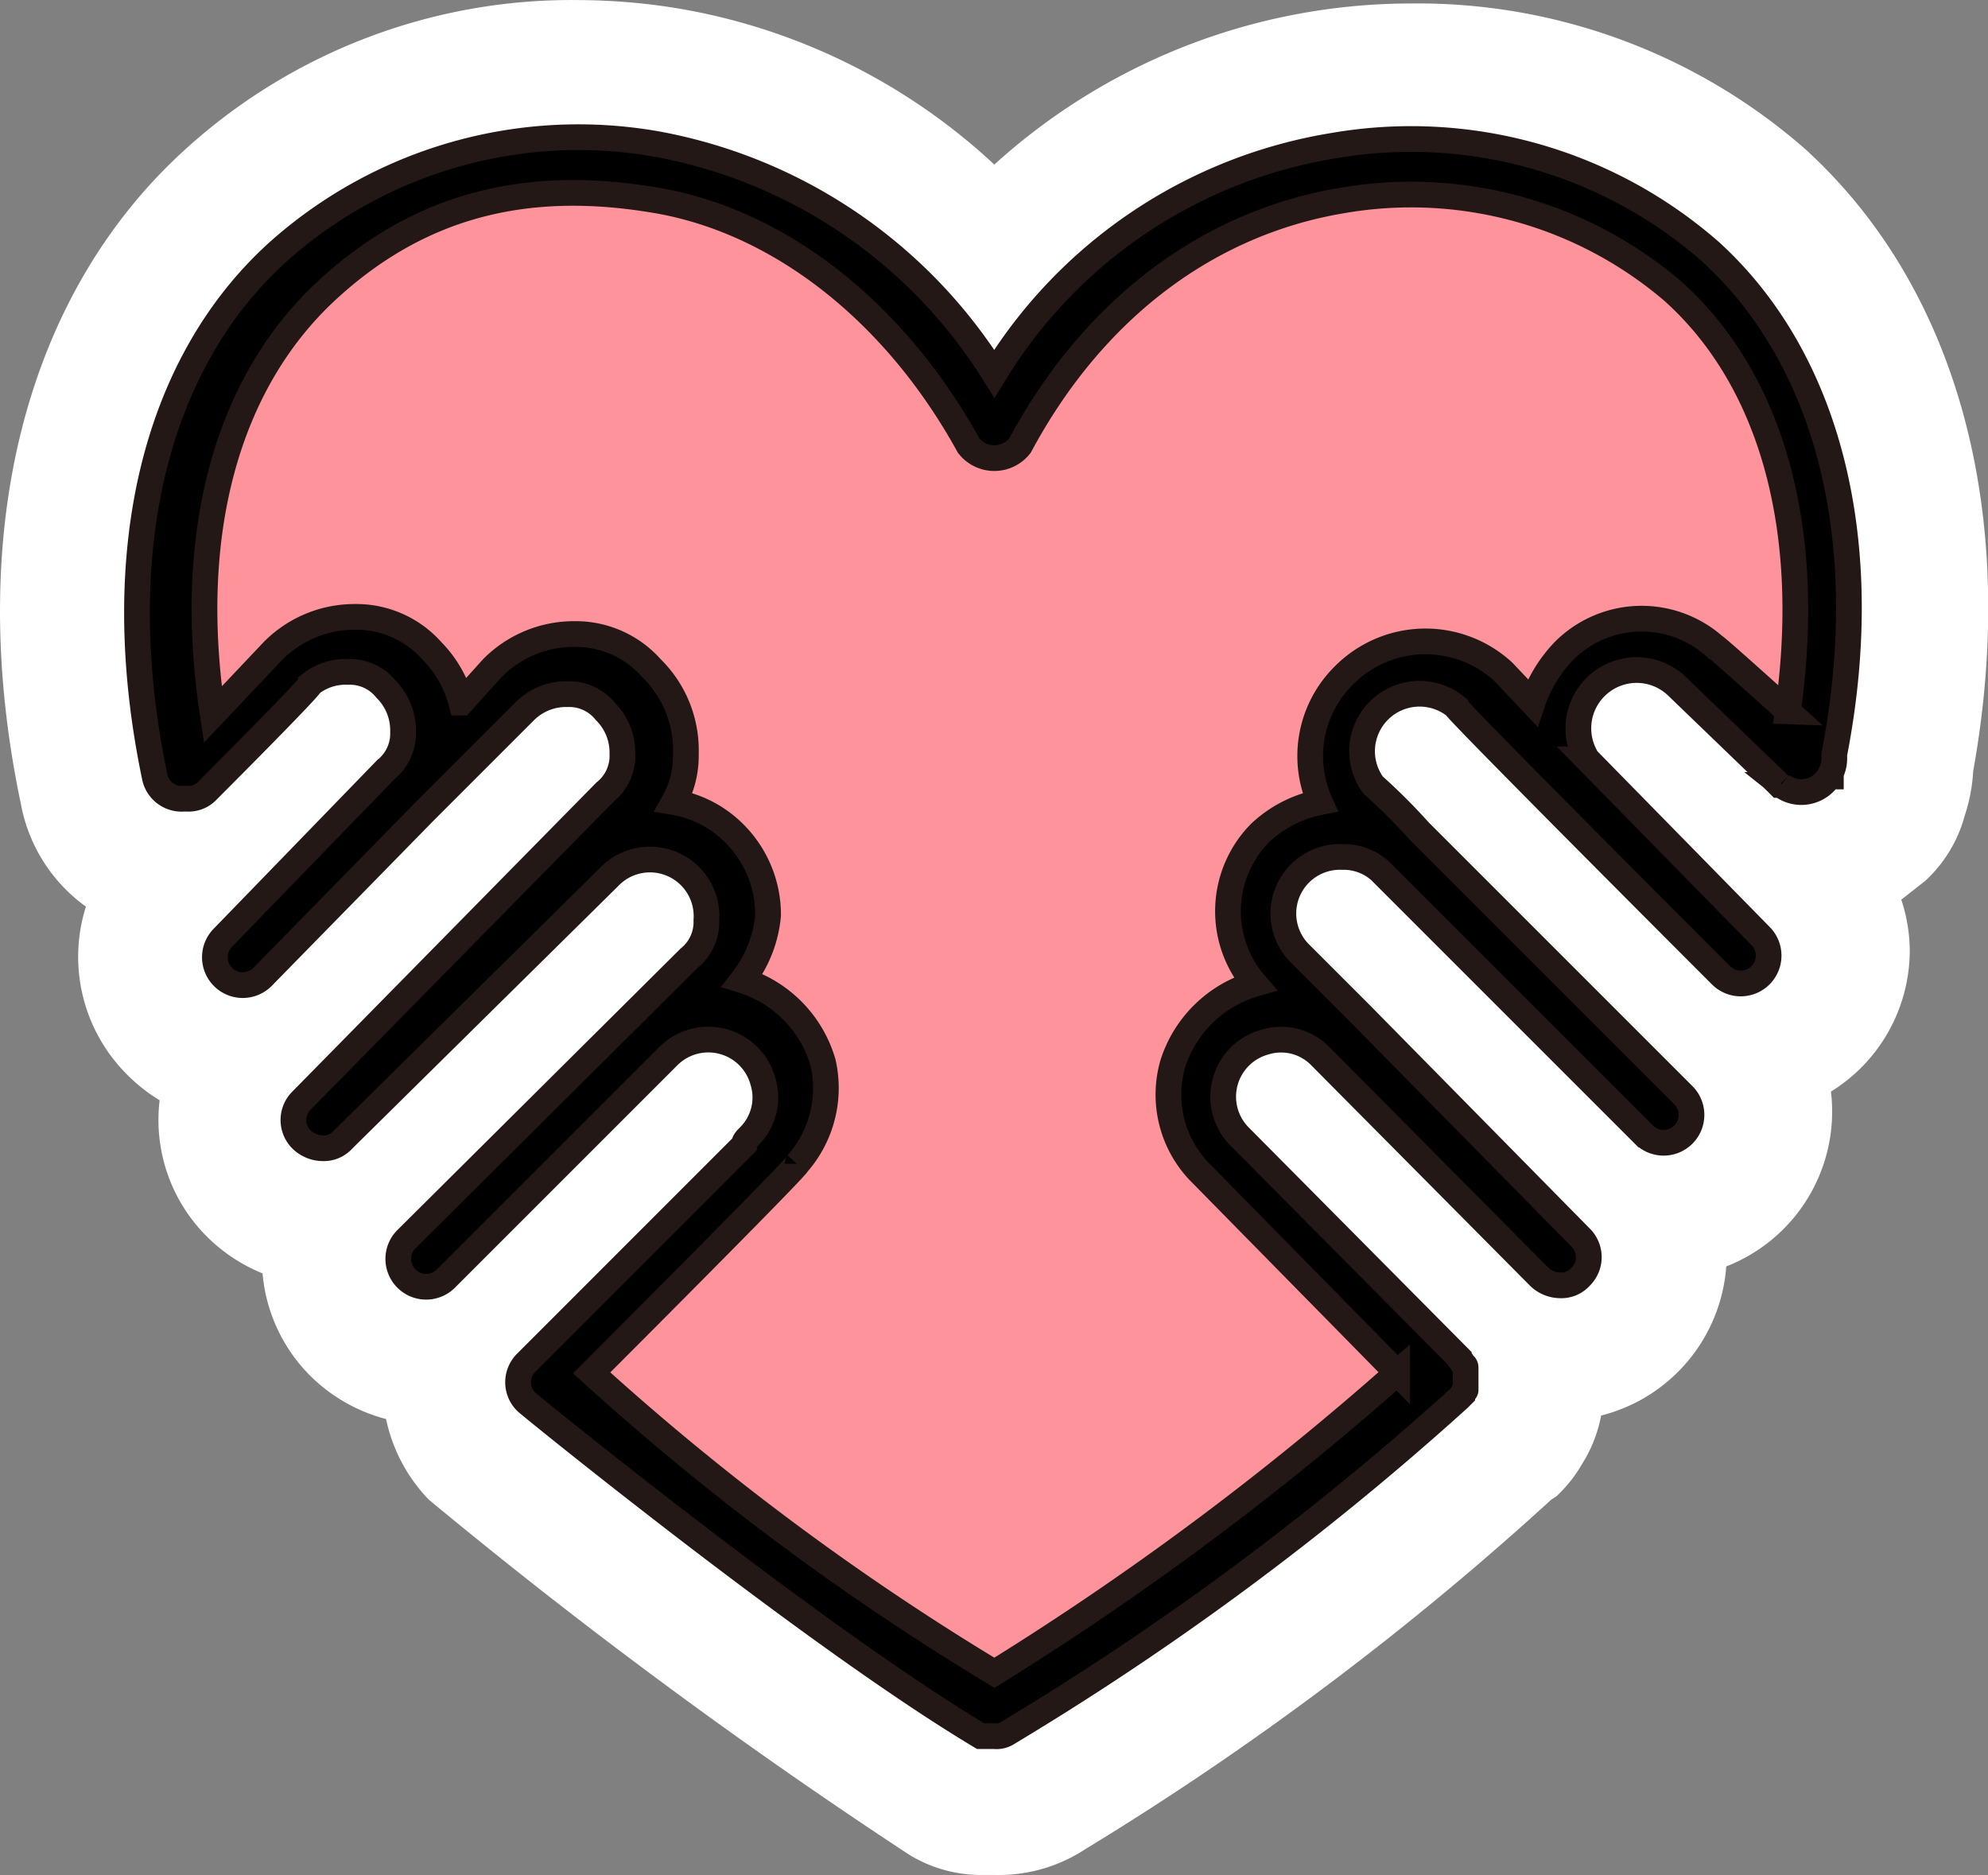
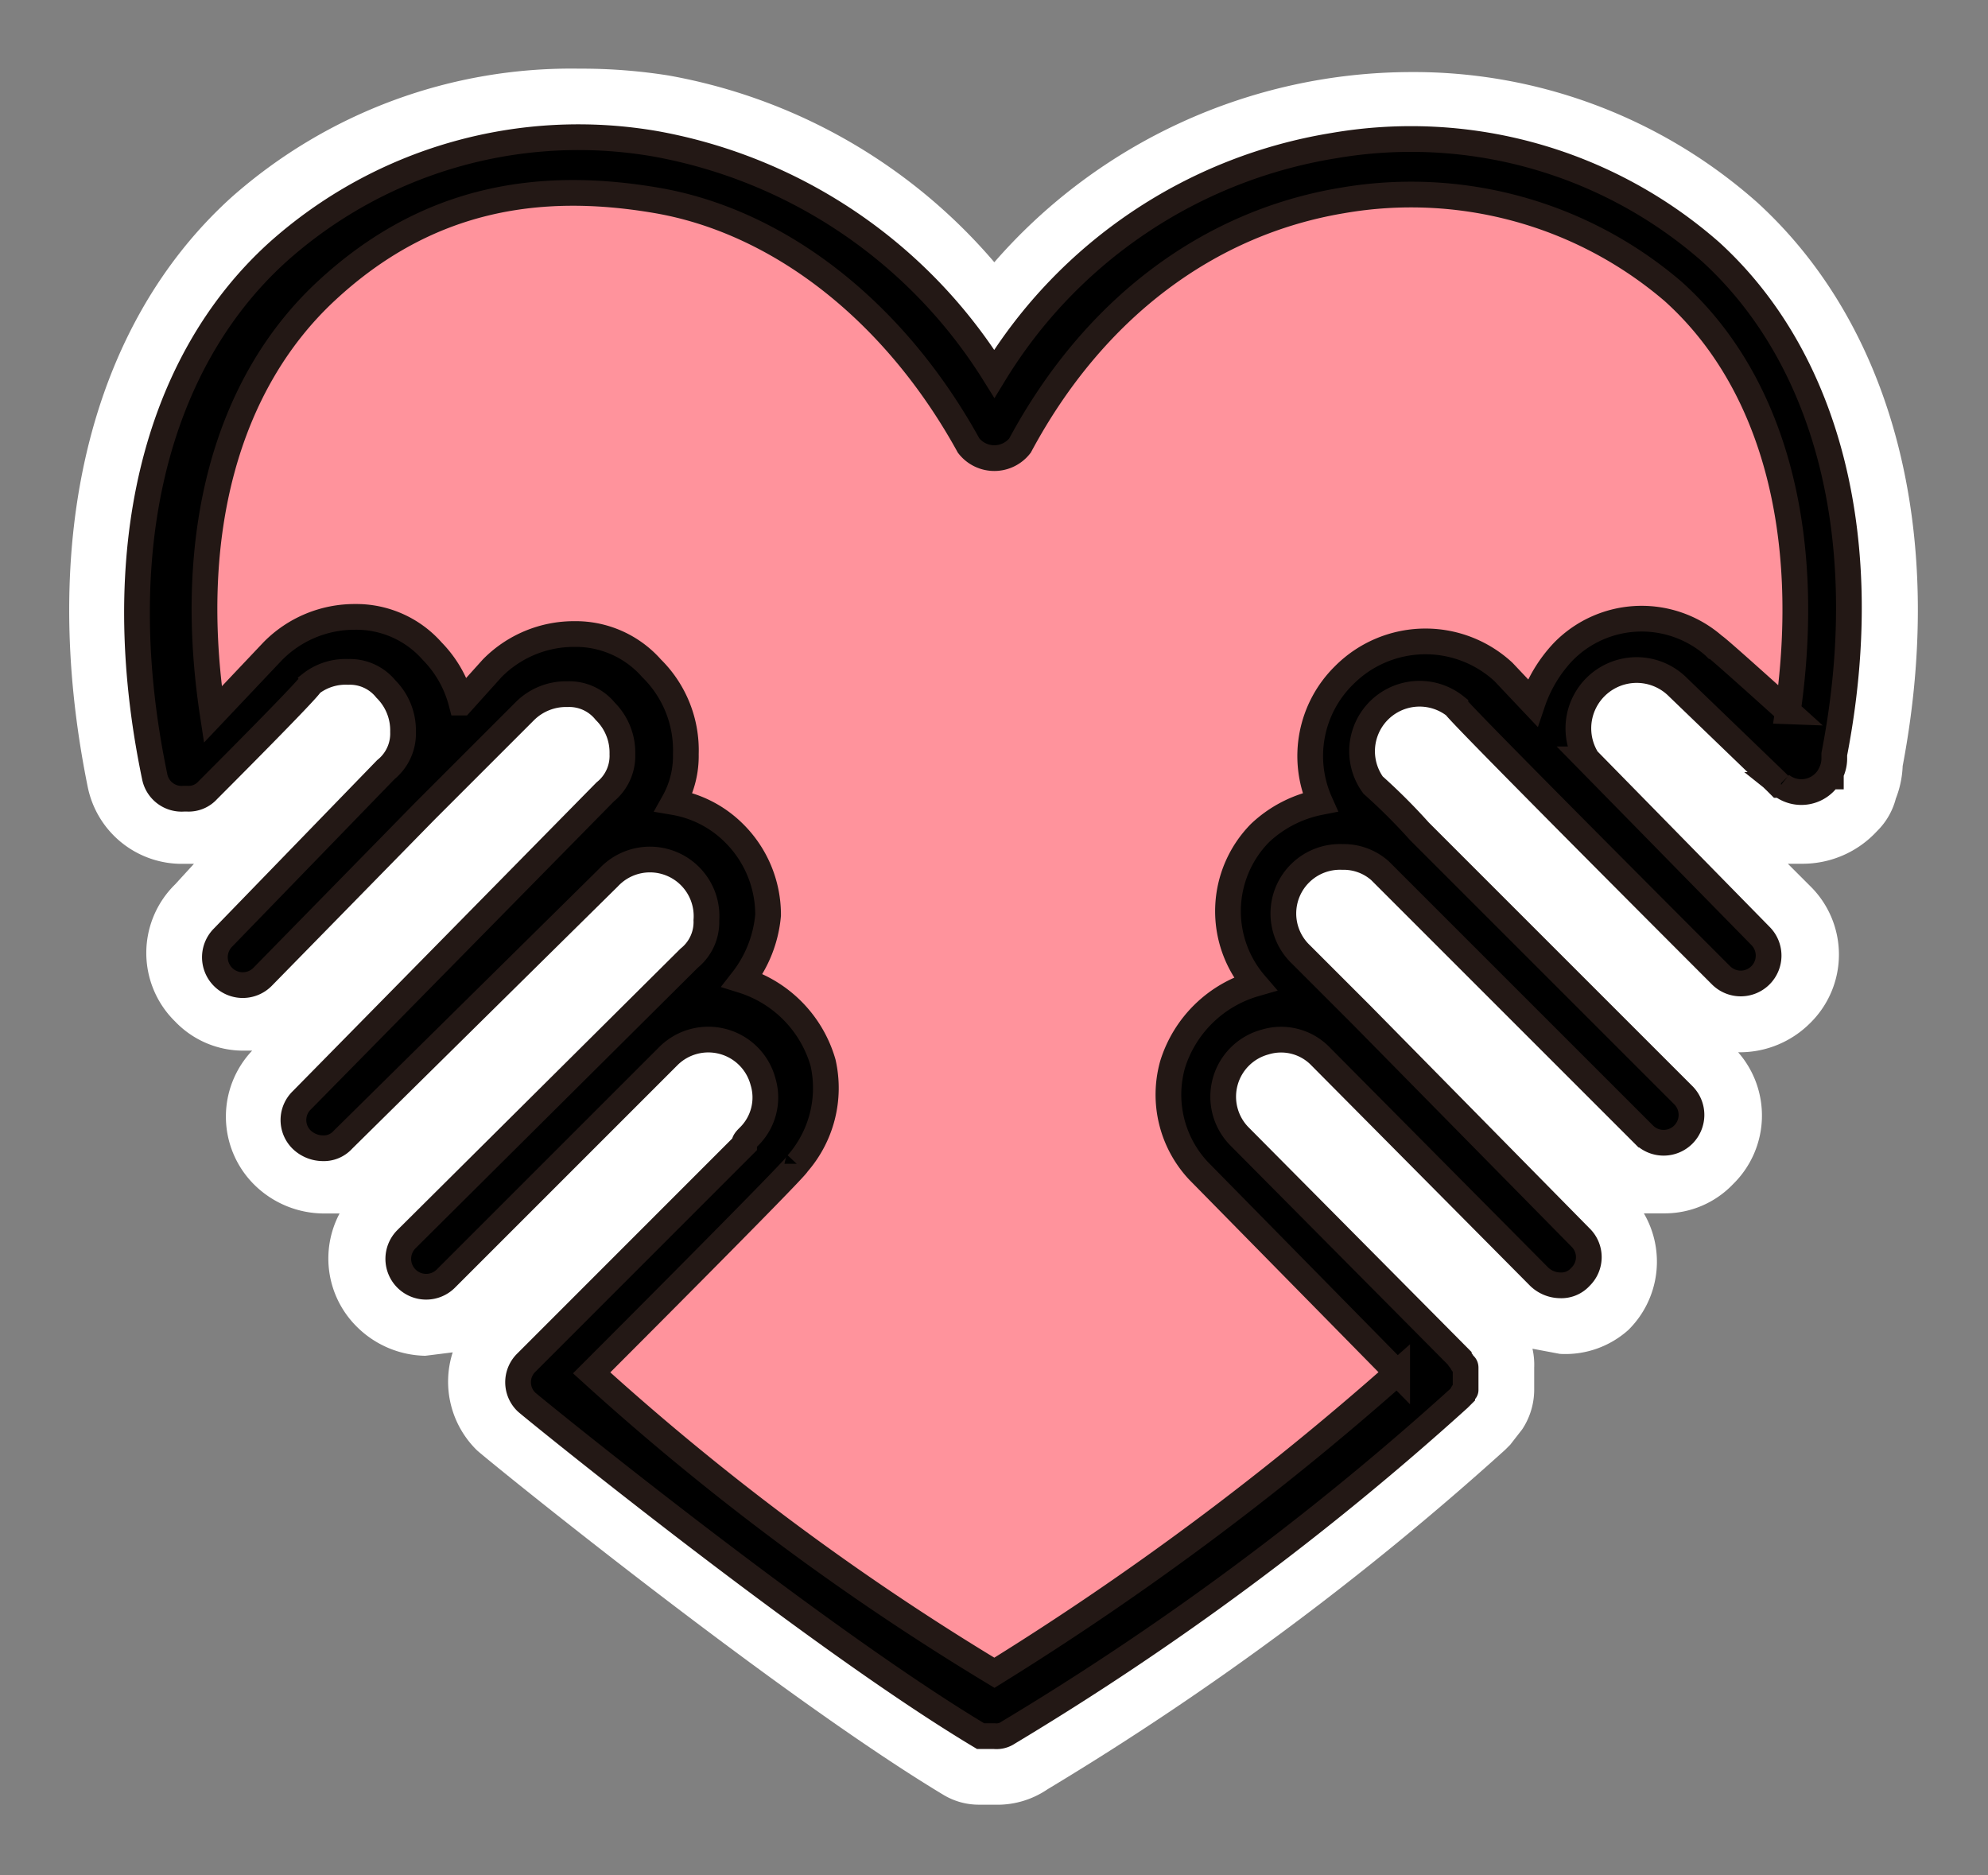
<svg xmlns="http://www.w3.org/2000/svg" width="70.263" height="66.273" viewBox="0 0 70.263 66.273">
  <rect x="0" y="0" width="70.263" height="66.273" fill="#808080" stroke="none" />
  <g id="アートワーク_32" data-name="アートワーク 32" transform="translate(35.131 33.136)">
    <g id="グループ_12528" data-name="グループ 12528" transform="translate(-35.131 -33.136)">
      <g id="グループ_12527" data-name="グループ 12527">
        <path id="パス_348260" data-name="パス 348260" d="M36.174,65.36A2.423,2.423,0,0,1,34.9,65c-5.936-3.574-16.234-11.933-16.476-12.175a3.392,3.392,0,0,1-.848-3.453l-.969.121a3.513,3.513,0,0,1-2.423-1.03,3.392,3.392,0,0,1-.606-4h-.606a3.513,3.513,0,0,1-2.423-1.03,3.392,3.392,0,0,1-.061-4.725h-.3a3.332,3.332,0,0,1-2.423-1.03,3.392,3.392,0,0,1,0-4.846l.666-.727H8.067a3.392,3.392,0,0,1-3.392-2.726c-1.757-8.662.061-16.295,5.088-20.838A18.112,18.112,0,0,1,22.06,4a19.505,19.505,0,0,1,3.15.242,19.687,19.687,0,0,1,11.509,6.6A19.566,19.566,0,0,1,51.438,4.12a18.293,18.293,0,0,1,12.236,4.6c4.785,4.361,6.724,11.63,5.149,19.929a3.513,3.513,0,0,1-.242,1.151,2.483,2.483,0,0,1-.666,1.151,3.574,3.574,0,0,1-2.665,1.151h-.485l.787.787a3.392,3.392,0,0,1,0,4.846,3.513,3.513,0,0,1-2.423,1.03h-.121a3.392,3.392,0,0,1-.182,4.664,3.332,3.332,0,0,1-2.423,1.03h-.727a3.392,3.392,0,0,1-.545,4.119,3.332,3.332,0,0,1-2.423.848l-.969-.182a2.544,2.544,0,0,1,.061.666V50.7a2.544,2.544,0,0,1-.424,1.393l-.424.545-.182.182A104.371,104.371,0,0,1,38.6,64.815a3.15,3.15,0,0,1-1.878.545ZM26,50.035A88.378,88.378,0,0,0,36.658,57.91,103.281,103.281,0,0,0,47.38,50.035l-5.209-5.391H42.11a6.36,6.36,0,0,1-1.393-6.057v-.121a7.208,7.208,0,0,1,2-2.968,6.3,6.3,0,0,1,1.7-6.057,6.118,6.118,0,0,1,1.03-.848,6.481,6.481,0,0,1,1.878-4.785h.061a6.663,6.663,0,0,1,4.6-1.817,6.36,6.36,0,0,1,3.271.909,6.057,6.057,0,0,1,4.24-1.7,6.6,6.6,0,0,1,3.089.787c-.3-3.7-1.454-6.481-3.453-8.3A11.57,11.57,0,0,0,51.438,10.9l-2,.182c-4.058.666-7.451,3.21-9.692,7.39l-.121.182a3.574,3.574,0,0,1-5.876,0l-.121-.182c-2.181-4.058-5.573-6.724-9.328-7.451l-1.938-.182A11.449,11.449,0,0,0,14.73,13.69a11.648,11.648,0,0,0-3.453,7.935,6.482,6.482,0,0,1,2.847-.606,6.057,6.057,0,0,1,4.18,1.636,6.421,6.421,0,0,1,3.574-1.09,6.057,6.057,0,0,1,4.483,2,6.421,6.421,0,0,1,1.878,4.543v.3l1.03.848a6.421,6.421,0,0,1,1.938,4.664q.006.121,0,.242a7.814,7.814,0,0,1-.182,1.09,6.3,6.3,0,0,1,2.06,3.332A6.481,6.481,0,0,1,31.631,44.4h0c-.545.666-1.636,1.757-3.7,3.816Z" transform="translate(-1.576 -1.573)" fill="#fff" />
-         <path id="パス_348261" data-name="パス 348261" d="M20.468,4.845a17.021,17.021,0,0,1,2.726.242c4.846.787,8.965,3.756,11.933,8.178A17.187,17.187,0,0,1,47.121,5.148a16.476,16.476,0,0,1,2.726-.242,15.81,15.81,0,0,1,10.6,3.937c4.18,3.816,5.815,10.3,4.361,17.93v.121a1.151,1.151,0,0,1-.121.545v.121h-.061a1.151,1.151,0,0,1-1.7.3H62.87l-.121-.121L59.3,24.41a2.362,2.362,0,0,0-1.514-.545,1.878,1.878,0,0,0-1.333.545,2,2,0,0,0-.424,2.544L62.2,33.133a.985.985,0,1,1-1.393,1.393s-9.328-9.51-9.328-9.571a2.362,2.362,0,0,0-1.272-.424A2.06,2.06,0,0,0,48.575,27.8a20.817,20.817,0,0,1,1.636,1.636l9.328,9.207a.985.985,0,1,1-1.393,1.393l-9.389-9.268a1.938,1.938,0,0,0-1.333-.485,2,2,0,0,0-1.514,3.453l2.12,2.12,7.754,7.875a.969.969,0,0,1,0,1.393.909.909,0,0,1-.666.3,1.09,1.09,0,0,1-.727-.3l-7.754-7.754a1.938,1.938,0,0,0-1.393-.606H44.7a2,2,0,0,0-.909,3.332l7.754,7.814c0,.121.121.121.121.182s.121.121.121.182v.787c0,.121-.121.121-.121.182l-.121.121A102.006,102.006,0,0,1,35.612,61.179a.727.727,0,0,1-.485.121h-.485C28.767,57.847,18.651,49.67,18.59,49.549a.969.969,0,0,1,0-1.393l7.632-7.693c0-.121.121-.182.182-.3a1.938,1.938,0,0,0,.485-1.938A2,2,0,0,0,25.5,36.828h-.485a2.06,2.06,0,0,0-1.393.606l-7.875,7.875a.985.985,0,1,1-1.393-1.393L24.345,33.8a1.636,1.636,0,0,0,.606-1.333,1.971,1.971,0,0,0-2.06-2.06,1.938,1.938,0,0,0-1.393.545l-9.389,9.328a.909.909,0,0,1-.727.3,1.09,1.09,0,0,1-.727-.3.969.969,0,0,1,0-1.393l10.722-10.9a1.636,1.636,0,0,0,.606-1.333,2.06,2.06,0,0,0-.606-1.514,1.636,1.636,0,0,0-1.333-.606,2.06,2.06,0,0,0-1.514.606L15.016,28.65,9.262,34.526a.985.985,0,1,1-1.393-1.393L13.5,27.257a1.636,1.636,0,0,0,.606-1.333A2.06,2.06,0,0,0,13.5,24.41a1.636,1.636,0,0,0-1.333-.606,2,2,0,0,0-1.272.424c0,.121-3.634,3.756-3.634,3.756a.909.909,0,0,1-.727.3H6.415a.969.969,0,0,1-.969-.848c-1.636-7.875,0-14.6,4.361-18.536A15.568,15.568,0,0,1,20.468,4.845M35.127,16.233a1.09,1.09,0,0,1-.909-.424c-2.6-4.846-6.663-7.875-11.025-8.662a14.659,14.659,0,0,0-2.423-.182A13.75,13.75,0,0,0,11.5,10.3c-3.513,3.21-4.967,8.6-4.058,14.9l2.12-2.181a4.059,4.059,0,0,1,2.908-1.211A3.574,3.574,0,0,1,15.2,23.017a4.058,4.058,0,0,1,1.03,1.817l1.09-1.211a4.058,4.058,0,0,1,2.908-1.211,3.574,3.574,0,0,1,2.786,1.211,4.058,4.058,0,0,1,1.211,2.908,3.332,3.332,0,0,1-.424,1.7,3.937,3.937,0,0,1,2.12,1.09,4.058,4.058,0,0,1,1.211,2.908,4.361,4.361,0,0,1-.909,2.3,4.3,4.3,0,0,1,2.847,3.029,4.058,4.058,0,0,1-.909,3.634c0,.121-7.269,7.39-7.269,7.39a91.467,91.467,0,0,0,14.235,10.54,104.249,104.249,0,0,0,14.235-10.6l-7.087-7.148a3.937,3.937,0,0,1-.909-3.756,4.3,4.3,0,0,1,2.908-2.847,3.937,3.937,0,0,1,.182-5.331,4.3,4.3,0,0,1,2.181-1.09,4,4,0,0,1,.787-4.543,4.3,4.3,0,0,1,2.908-1.211,3.937,3.937,0,0,1,2.726,1.09l1.03,1.151a4.907,4.907,0,0,1,1.09-1.817A3.634,3.634,0,0,1,57.9,21.866a4.24,4.24,0,0,1,2.665.969c.121,0,2.6,2.3,2.6,2.3.909-6.36-.485-11.691-4.058-14.841a13.993,13.993,0,0,0-9.328-3.453,14.6,14.6,0,0,0-2.423.182C42.7,7.873,38.64,10.9,36.036,15.748a1.09,1.09,0,0,1-.909.424M20.468,0h0A20.292,20.292,0,0,0,6.475,5.329C.842,10.478-1.278,18.9.721,28.408a5.755,5.755,0,0,0,2.3,3.634,5.876,5.876,0,0,0,1.454,5.936,6.057,6.057,0,0,0,1.151.909,5.815,5.815,0,0,0,1.7,4.846,5.936,5.936,0,0,0,1.938,1.272,5.815,5.815,0,0,0,1.7,3.634,5.936,5.936,0,0,0,2.665,1.514A5.815,5.815,0,0,0,15.137,53,189.863,189.863,0,0,0,32.1,65.54a4.846,4.846,0,0,0,2.484.727h.545a5.573,5.573,0,0,0,3.21-.909A106.612,106.612,0,0,0,54.814,53L55,52.88l.121-.121a4.846,4.846,0,0,0,.787-1.03,4.907,4.907,0,0,0,.666-1.7,5.876,5.876,0,0,0,4.422-5.27,5.876,5.876,0,0,0,3.7-6.179,5.876,5.876,0,0,0,2.786-4.967,5.815,5.815,0,0,0-.3-1.817l.848-.666a4.846,4.846,0,0,0,1.393-2.3,6,6,0,0,0,.3-1.575c1.636-9.086-.545-17.082-5.936-21.989A20.777,20.777,0,0,0,49.847.12a21.928,21.928,0,0,0-14.72,5.694A21.686,21.686,0,0,0,23.981.3,21.989,21.989,0,0,0,20.468,0Zm14.659,21.08a5.936,5.936,0,0,0,4.967-2.6l.242-.363C42.214,14.6,45,12.477,48.272,11.932l1.575-.121A9.147,9.147,0,0,1,55.9,13.991h0a7.269,7.269,0,0,1,2,3.089,8.48,8.48,0,0,0-4.543,1.333,8.783,8.783,0,0,0-2.968-.545,9.086,9.086,0,0,0-6.239,2.484l-.121.121a8.9,8.9,0,0,0-2.544,5.27l-.363.363a8.783,8.783,0,0,0-2.544,6.966A9.692,9.692,0,0,0,36.823,36.1v.182a8.783,8.783,0,0,0,1.938,8.42l.121.182,3.392,3.453c-2.12,1.7-4.483,3.392-7.148,5.149a85.652,85.652,0,0,1-7.087-5.149l2.484-2.484L31.8,44.521h0a8.965,8.965,0,0,0,2-8,8.541,8.541,0,0,0-1.817-3.513h0a4.846,4.846,0,0,0,0-.545,8.9,8.9,0,0,0-2.6-6.36l-.363-.3a8.9,8.9,0,0,0-2.484-5.331,8.48,8.48,0,0,0-6.239-2.908,8.965,8.965,0,0,0-3.332.606,8.541,8.541,0,0,0-4.18-1.211,7.693,7.693,0,0,1,2-3.089h.061a8.965,8.965,0,0,1,6-2.12l1.575.121c2.968.545,5.755,2.847,7.572,6.239l.242.363a5.936,5.936,0,0,0,4.907,2.6ZM10.715,31.376Z" transform="translate(0.016 0.003)" fill="#fff" />
      </g>
      <path id="パス_348262" data-name="パス 348262" d="M63.829,14.761a14.235,14.235,0,0,0-11.691-3.21c-4.725.787-8.783,3.816-11.388,8.662a1.151,1.151,0,0,1-1.817,0c-2.6-4.846-6.663-7.875-11.025-8.662a13.684,13.684,0,0,0-11.691,3.21c-2.908,2.726-4.967,8.6-4.058,14.9l2.12-2.181a4.059,4.059,0,0,1,2.908-1.211,3.574,3.574,0,0,1,2.726,1.211,4.058,4.058,0,0,1,1.03,1.817l1.09-1.211a4.058,4.058,0,0,1,2.908-1.211,3.574,3.574,0,0,1,2.786,1.211,4.058,4.058,0,0,1,1.211,2.908,3.332,3.332,0,0,1-.424,1.7,3.937,3.937,0,0,1,2.12,1.09,4.058,4.058,0,0,1,1.211,2.908,4.361,4.361,0,0,1-.909,2.3,4.3,4.3,0,0,1,2.847,3.029,4.058,4.058,0,0,1-.909,3.634c0,.121-7.269,7.39-7.269,7.39a91.467,91.467,0,0,0,14.235,10.54,104.249,104.249,0,0,0,14.235-10.6l-7.087-7.148a3.937,3.937,0,0,1-.909-3.756,4.3,4.3,0,0,1,2.908-2.847A3.937,3.937,0,0,1,49.17,33.9a4.3,4.3,0,0,1,2.181-1.09,4,4,0,0,1,.787-4.543,4.058,4.058,0,0,1,5.633-.121L58.8,29.3a4.907,4.907,0,0,1,1.09-1.817,3.877,3.877,0,0,1,5.331-.182c.121,0,2.6,2.3,2.6,2.3C68.8,23.241,67.342,17.91,63.829,14.761Z" transform="translate(-4.699 -4.461)" fill="#ff939c" />
      <path id="パス_348263" data-name="パス 348263" d="M63.6,12.059A16.052,16.052,0,0,0,50.27,8.3,17.292,17.292,0,0,0,38.277,16.36,17.847,17.847,0,0,0,26.343,8.243a15.931,15.931,0,0,0-13.387,3.816C8.6,16,6.96,22.72,8.6,30.595a.969.969,0,0,0,1.03.787h.121a.909.909,0,0,0,.727-.3s3.634-3.634,3.634-3.756A2,2,0,0,1,15.44,26.9a1.636,1.636,0,0,1,1.333.606,2.06,2.06,0,0,1,.606,1.514,1.636,1.636,0,0,1-.606,1.333l-5.755,5.936a.985.985,0,1,0,1.393,1.393l5.755-5.876,3.513-3.513a2.06,2.06,0,0,1,1.514-.606,1.636,1.636,0,0,1,1.333.606,2.06,2.06,0,0,1,.606,1.514,1.636,1.636,0,0,1-.606,1.333L13.8,42.043a.969.969,0,0,0,0,1.393,1.09,1.09,0,0,0,.727.3.909.909,0,0,0,.727-.3l9.389-9.268A2,2,0,0,1,28.1,35.683a1.636,1.636,0,0,1-.606,1.333L17.5,46.95a.985.985,0,1,0,1.393,1.393l7.875-7.875a2,2,0,0,1,3.332.909,1.938,1.938,0,0,1-.485,1.938c-.121.121-.182.182-.182.3L21.74,51.311a.969.969,0,0,0,0,1.393c.121.121,10.177,8.3,16.052,11.812h.485a.727.727,0,0,0,.485-.121A102.006,102.006,0,0,0,54.692,52.583l.121-.121c0-.121.121-.121.121-.182v-.787c0-.121-.121-.121-.121-.182s-.121-.121-.121-.182l-7.754-7.814a2,2,0,0,1,.909-3.332,1.938,1.938,0,0,1,1.938.485l7.754,7.814a1.09,1.09,0,0,0,.727.3.909.909,0,0,0,.727-.3.969.969,0,0,0,0-1.393L51.24,39.014l-2.12-2.12a2,2,0,0,1,1.454-3.453,1.938,1.938,0,0,1,1.333.485l9.328,9.328a.985.985,0,1,0,1.393-1.393L53.3,32.533A20.817,20.817,0,0,0,51.664,30.9a2.032,2.032,0,0,1,2.908-2.786c0,.121,9.389,9.51,9.389,9.51a.985.985,0,1,0,1.393-1.393l-6.118-6.239a2.06,2.06,0,0,1,3.21-2.544L65.9,30.776l.121.121h.061a1.151,1.151,0,0,0,1.7-.3h.061v-.121a1.151,1.151,0,0,0,.121-.545v-.121C69.412,22.356,67.776,15.875,63.6,12.059Zm2.726,16.234s-2.544-2.3-2.6-2.3a3.877,3.877,0,0,0-5.331.182A4.907,4.907,0,0,0,57.3,27.99l-1.03-1.09a4.058,4.058,0,0,0-5.633.121,4,4,0,0,0-.848,4.483,4.3,4.3,0,0,0-2.12,1.09,3.937,3.937,0,0,0-.182,5.331,4.3,4.3,0,0,0-2.908,2.847,3.937,3.937,0,0,0,.909,3.756l7.027,7.148a104.249,104.249,0,0,1-14.235,10.6,91.468,91.468,0,0,1-14.235-10.6s7.269-7.269,7.269-7.39a4.058,4.058,0,0,0,.909-3.574A4.3,4.3,0,0,0,29.372,37.8a4.361,4.361,0,0,0,.909-2.3,4.058,4.058,0,0,0-1.211-2.908,3.937,3.937,0,0,0-2.12-1.09,3.332,3.332,0,0,0,.424-1.7,4.059,4.059,0,0,0-1.211-3.029,3.574,3.574,0,0,0-2.726-1.211,4.058,4.058,0,0,0-2.908,1.211l-1.09,1.211a4.059,4.059,0,0,0-1.03-1.817,3.574,3.574,0,0,0-2.726-1.211,4.058,4.058,0,0,0-2.908,1.211l-2.12,2.241c-.969-6.36.485-11.691,4-14.962s7.451-3.937,11.691-3.21S34.7,14.058,37.368,18.9a1.151,1.151,0,0,0,1.817,0c2.6-4.846,6.663-7.875,11.388-8.662a14.235,14.235,0,0,1,11.691,3.21C65.777,16.6,67.231,21.932,66.323,28.293Z" transform="translate(-3.134 -3.152)" stroke="#231815" stroke-miterlimit="10" stroke-width="0.909" />
    </g>
  </g>
</svg>